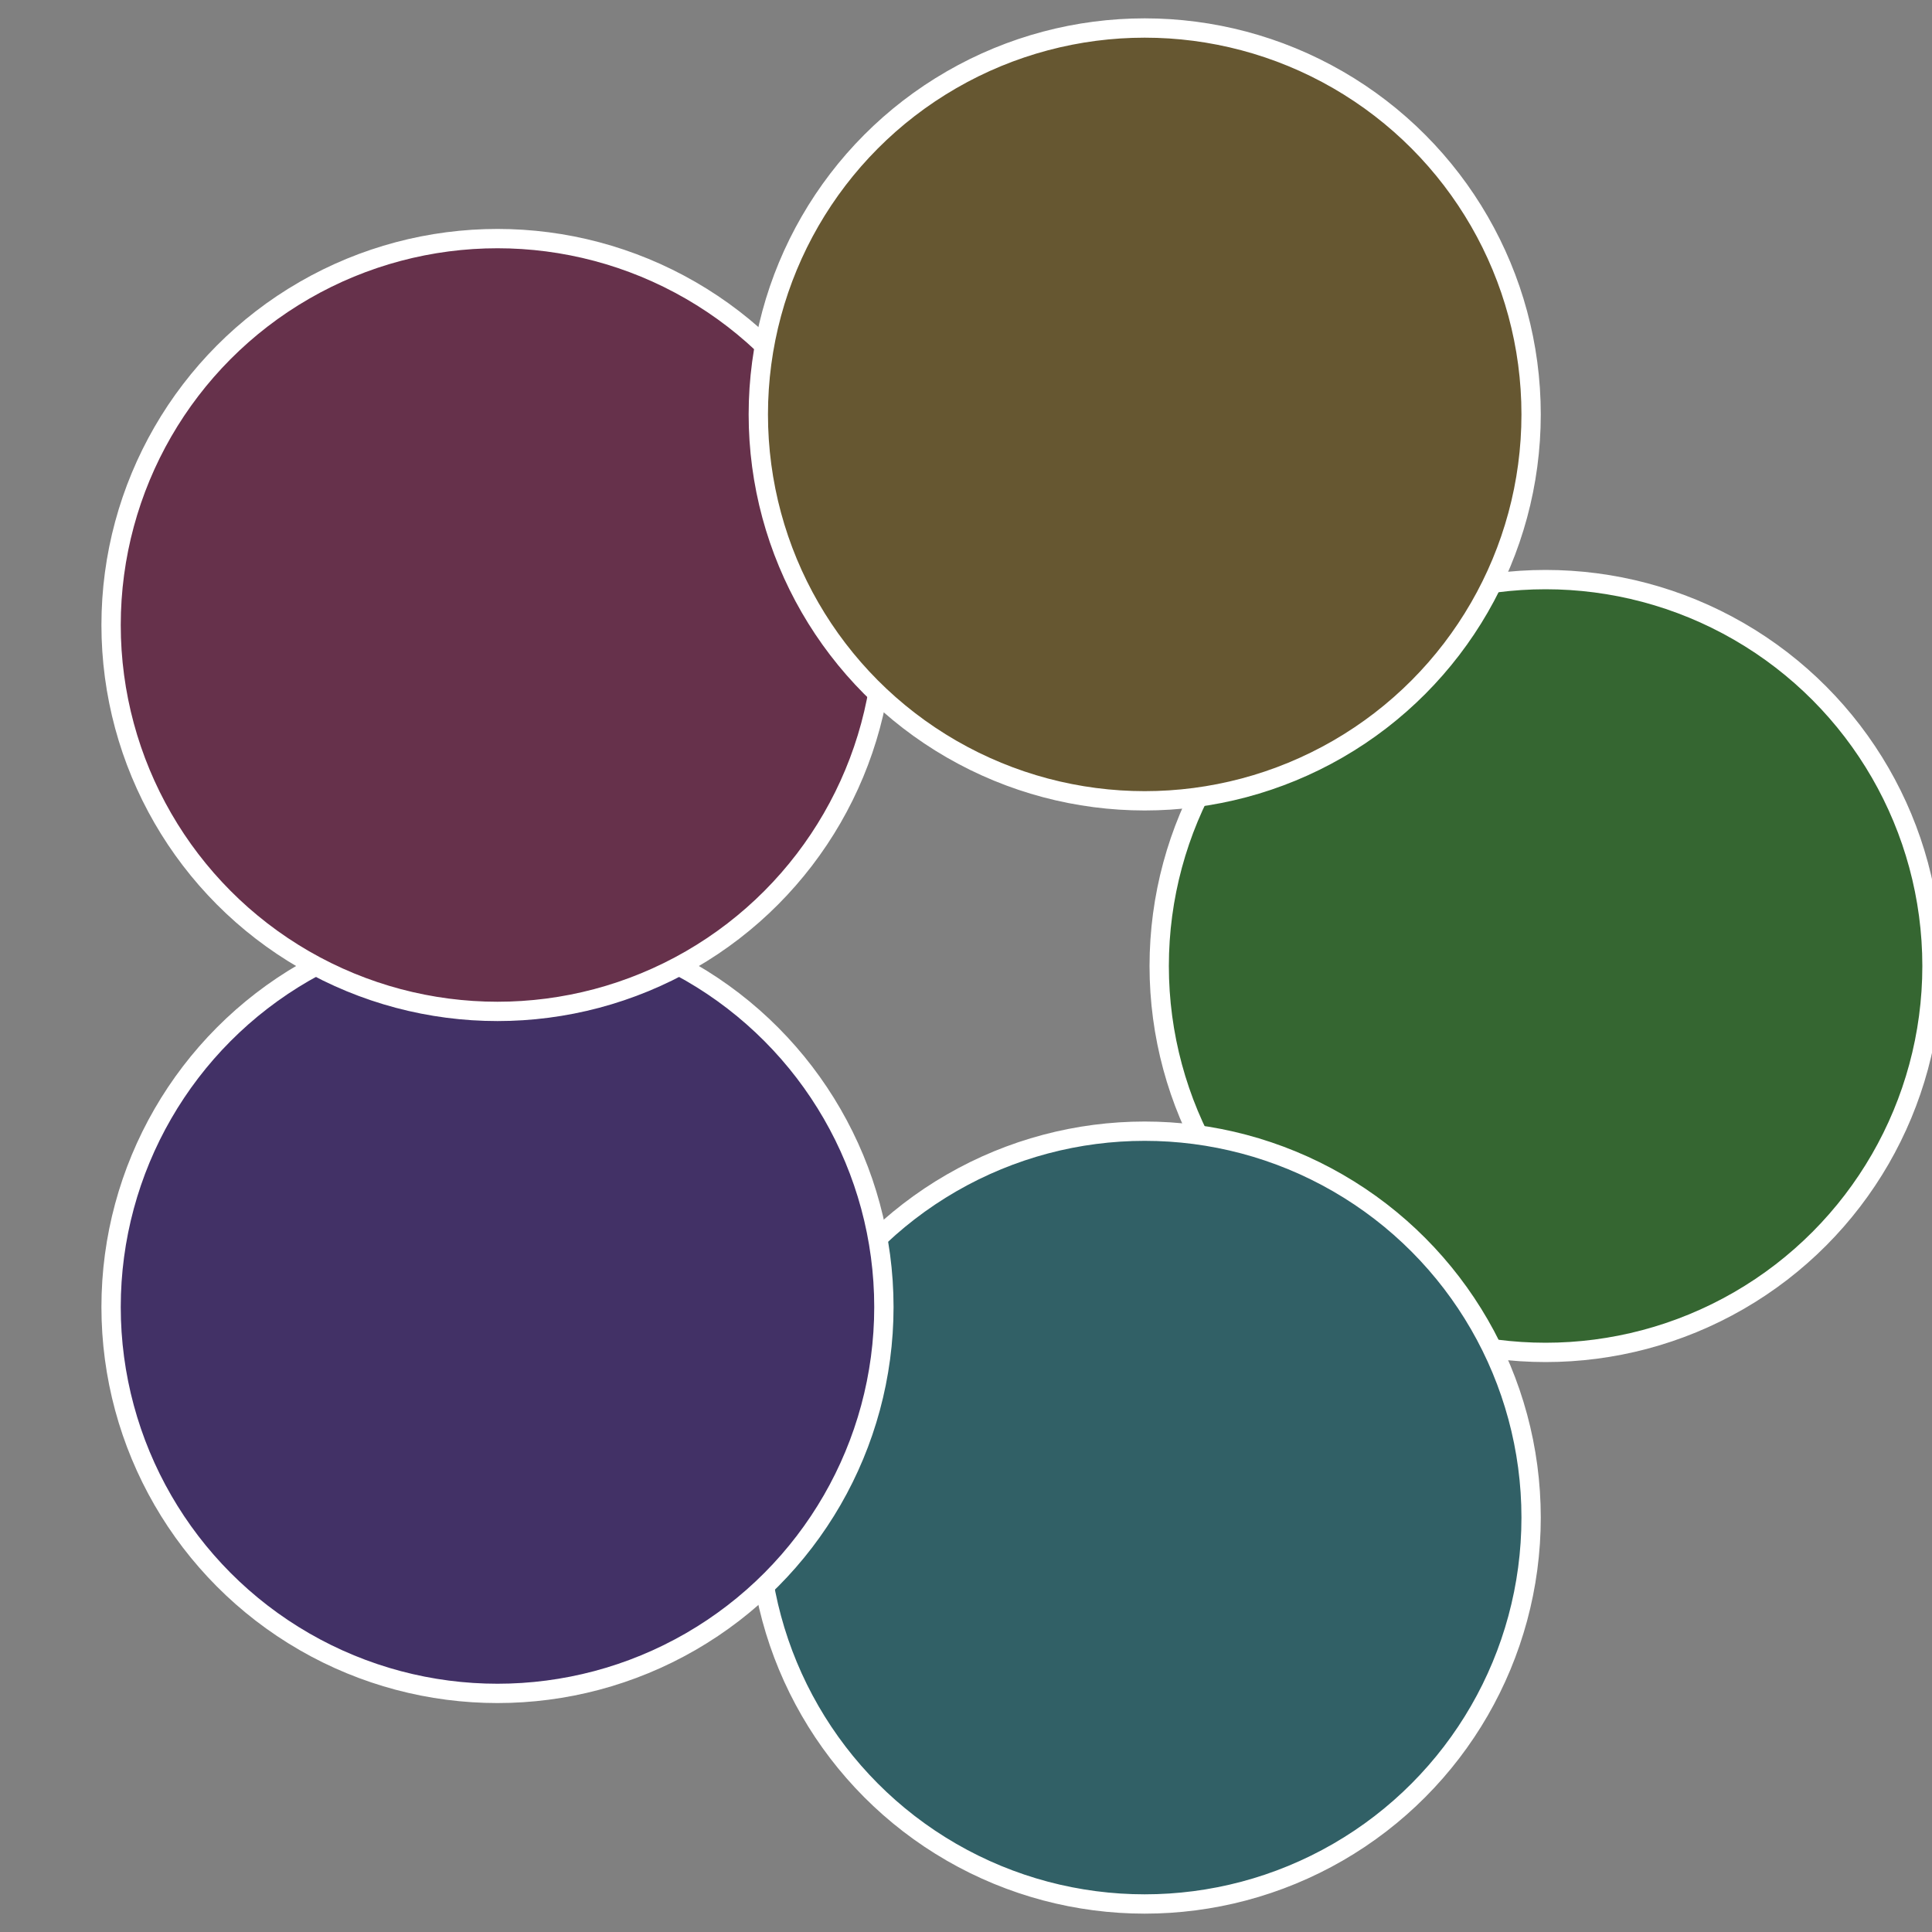
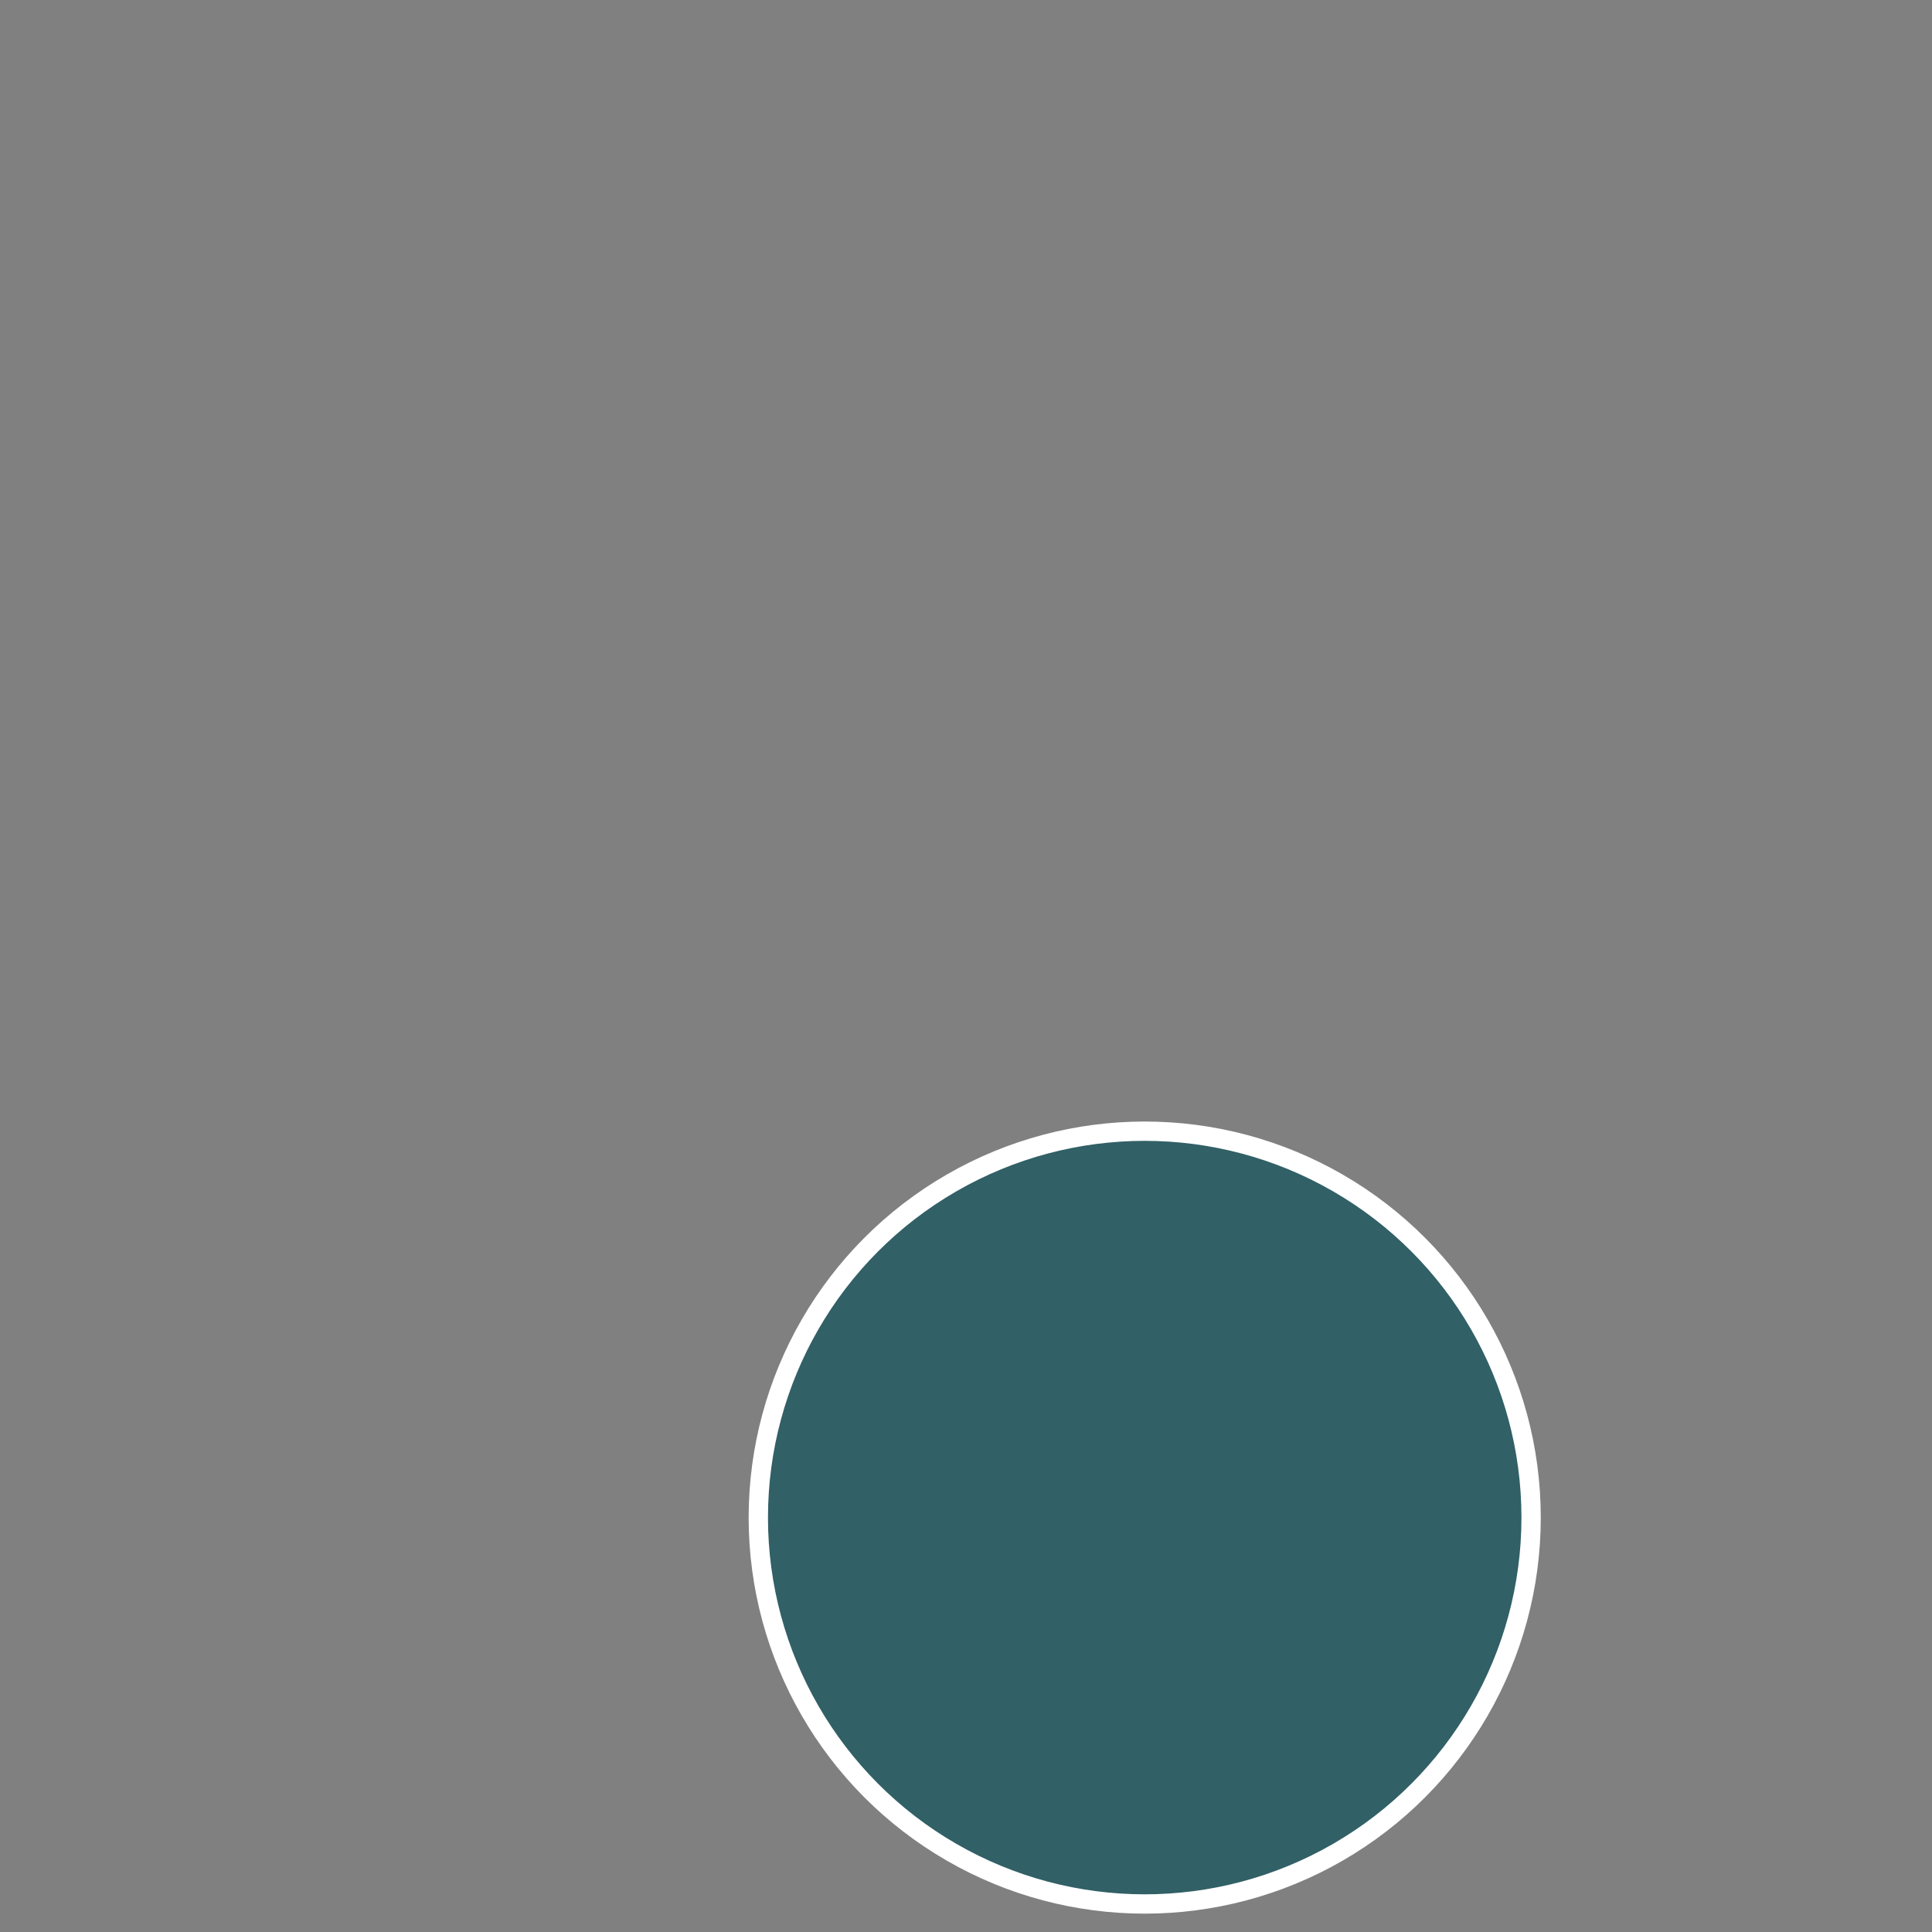
<svg xmlns="http://www.w3.org/2000/svg" width="500" height="500" viewBox="-1 -1 2 2">
  <rect x="-1" y="-1" width="2" height="2" fill="#808080" stroke="none" />
-   <circle cx="0.6" cy="0" r="0.4" fill="#356631" stroke="#fff" stroke-width="1%" />
  <circle cx="0.185" cy="0.571" r="0.4" fill="#316066" stroke="#fff" stroke-width="1%" />
-   <circle cx="-0.485" cy="0.353" r="0.4" fill="#423166" stroke="#fff" stroke-width="1%" />
-   <circle cx="-0.485" cy="-0.353" r="0.4" fill="#66314b" stroke="#fff" stroke-width="1%" />
-   <circle cx="0.185" cy="-0.571" r="0.4" fill="#665731" stroke="#fff" stroke-width="1%" />
</svg>